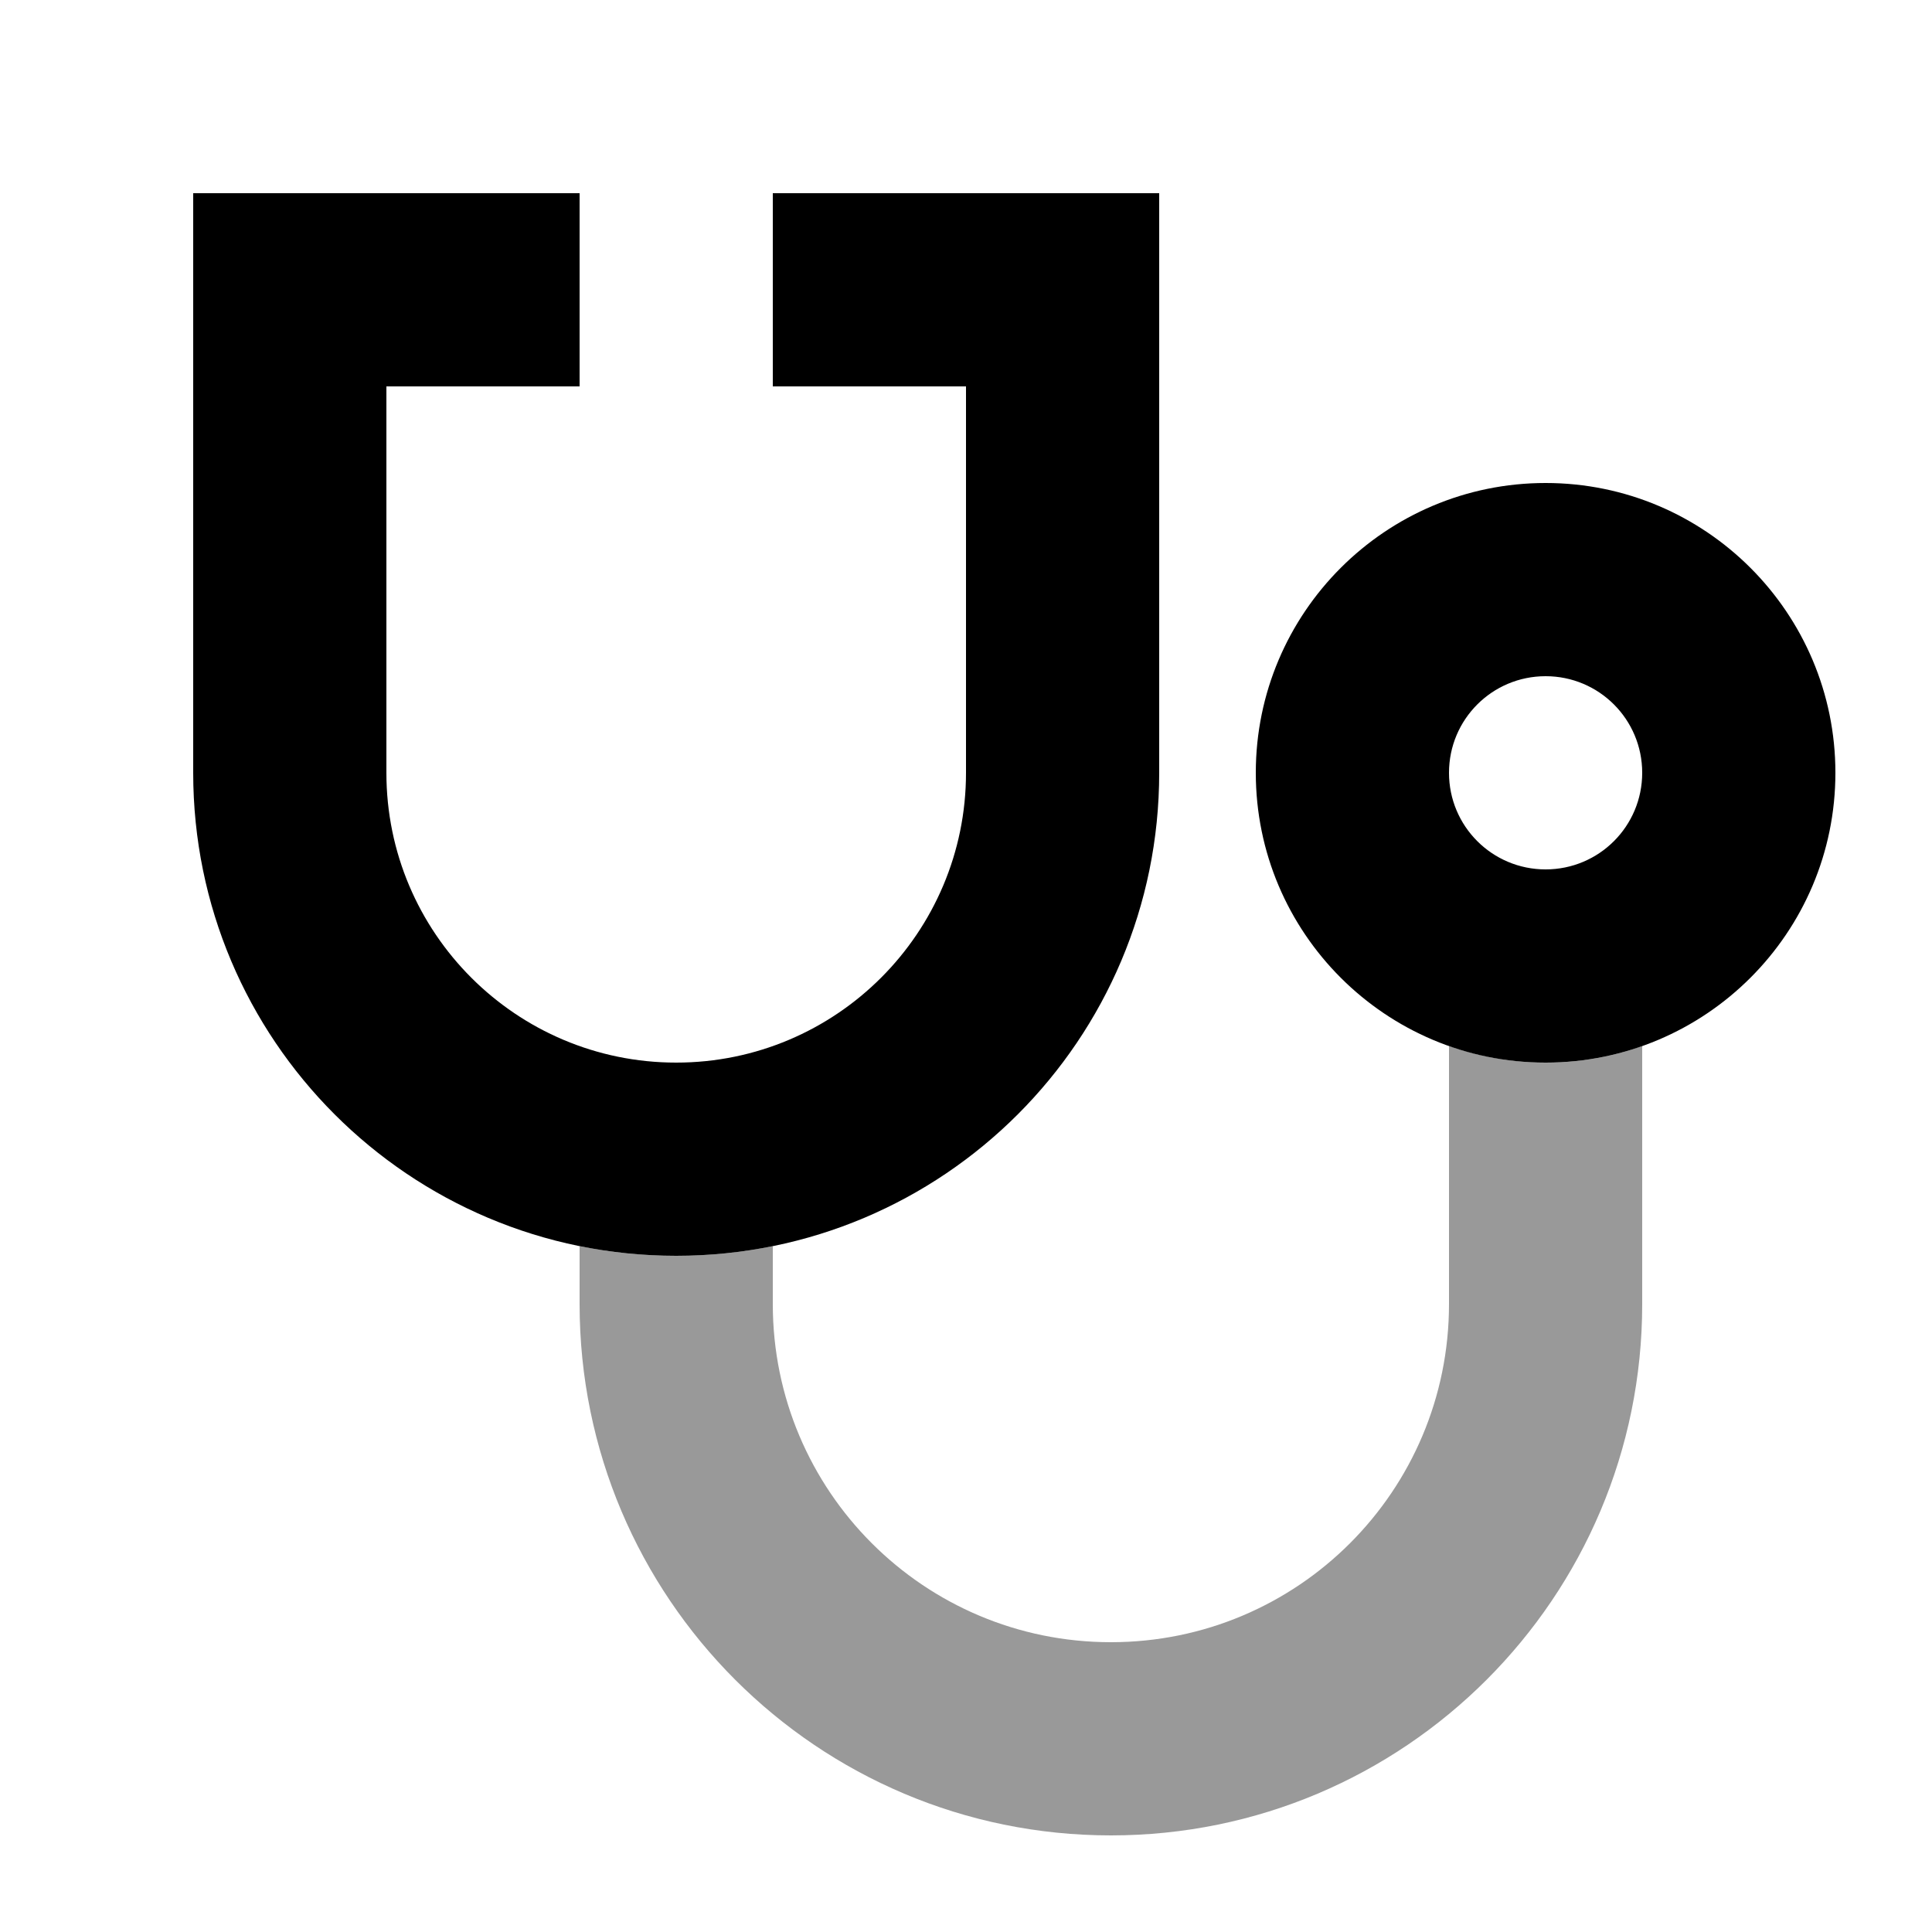
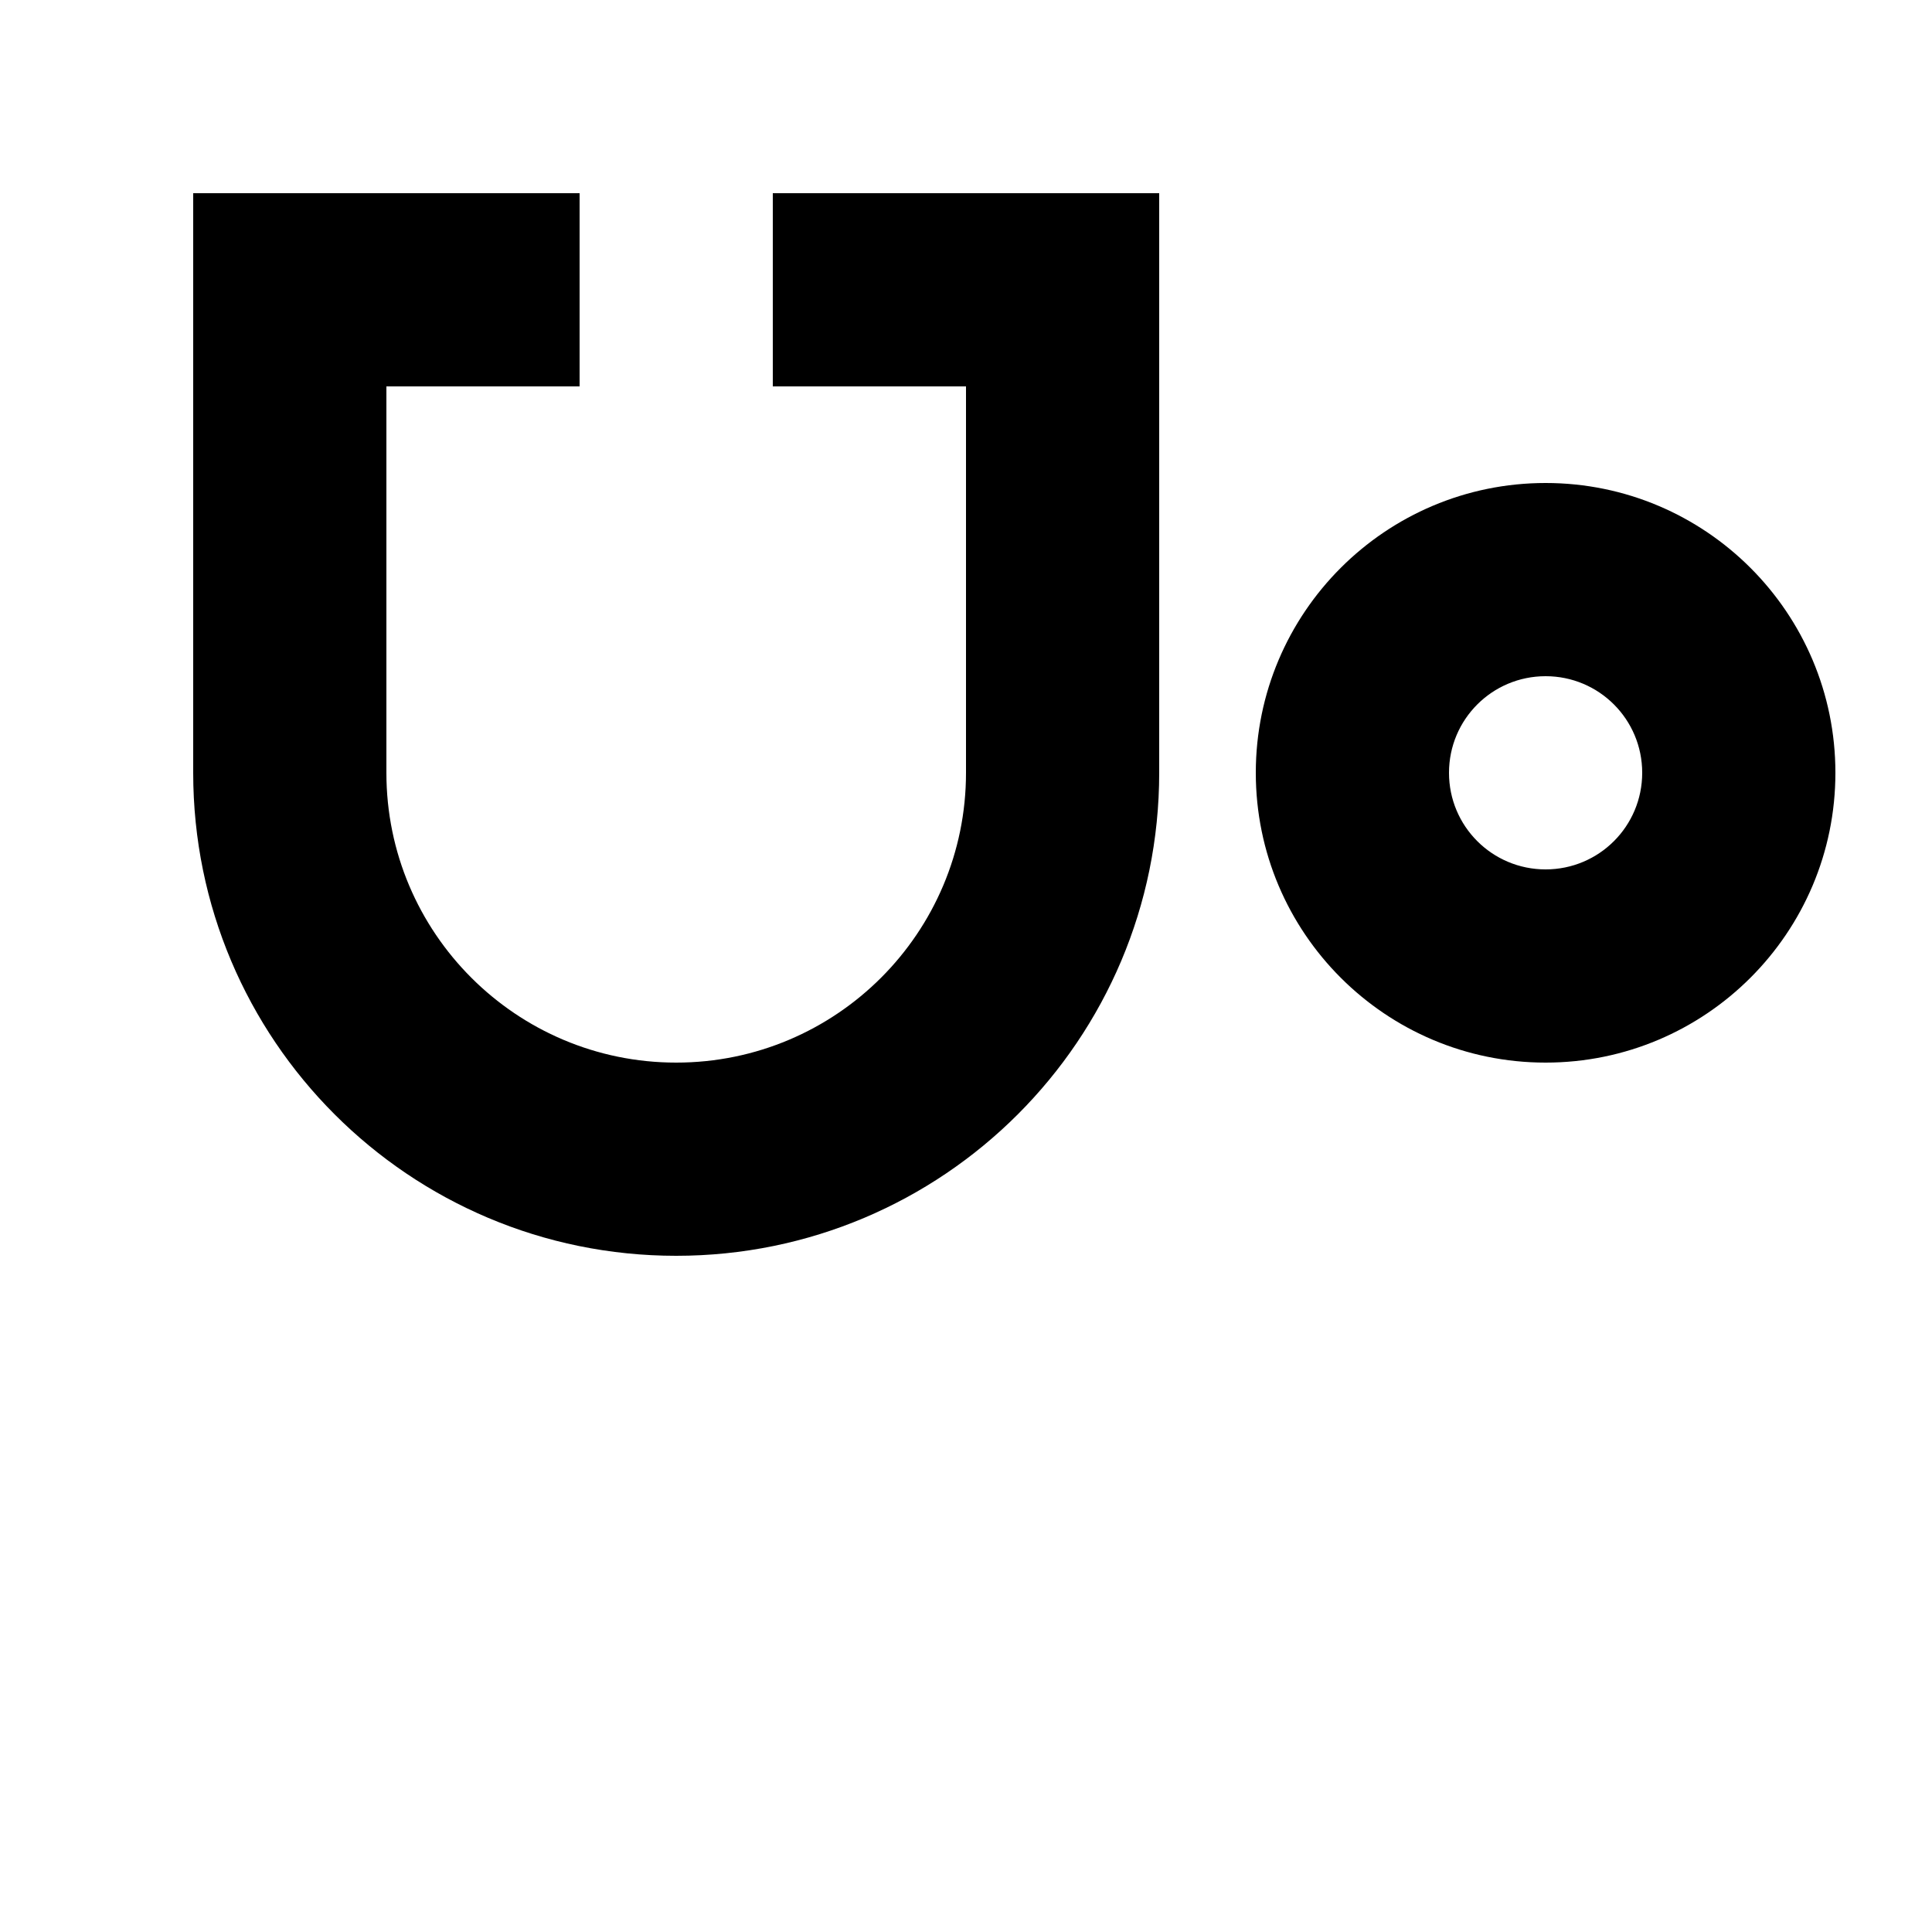
<svg xmlns="http://www.w3.org/2000/svg" viewBox="0 0 640 640">
-   <path opacity=".4" fill="currentColor" d="M192 412.8C202.3 414.9 213 416 224 416C235 416 245.7 414.9 256 412.8L256 432C256 493.9 306.1 544 368 544C429.9 544 480 493.9 480 432L480 346.5C490 350 500.8 352 512 352C523.2 352 534 350.1 544 346.5L544 432C544 529.2 465.2 608 368 608C270.8 608 192 529.2 192 432L192 412.8z" />
  <path fill="currentColor" d="M96 64L64 64L64 256C64 344.4 135.6 416 224 416C312.4 416 384 344.4 384 256L384 64L256 64L256 128L320 128L320 256C320 309 277 352 224 352C171 352 128 309 128 256L128 128L192 128L192 64L96 64zM480 256C480 238.3 494.3 224 512 224C529.7 224 544 238.3 544 256C544 273.7 529.7 288 512 288C494.3 288 480 273.7 480 256zM608 256C608 203 565 160 512 160C459 160 416 203 416 256C416 309 459 352 512 352C565 352 608 309 608 256z" />
</svg>